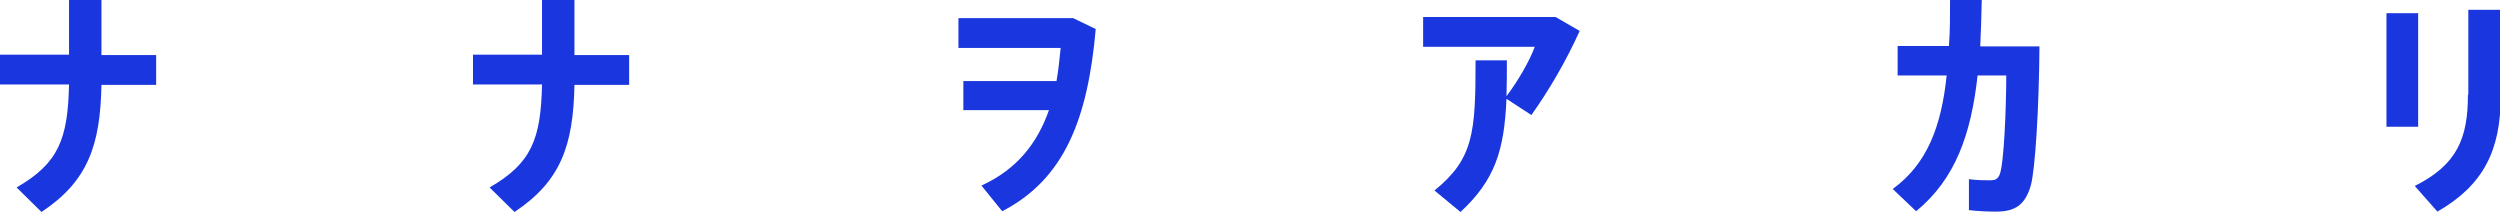
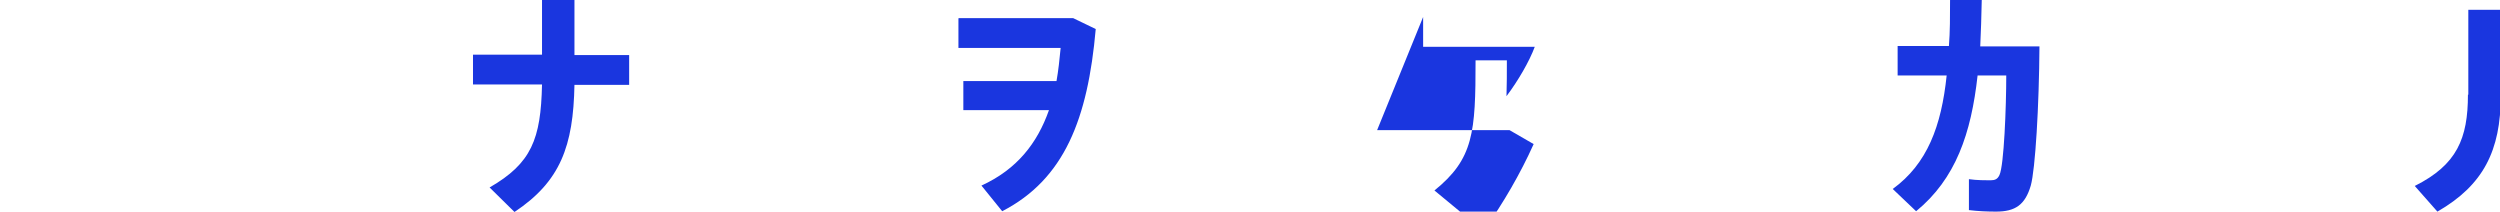
<svg xmlns="http://www.w3.org/2000/svg" id="_レイヤー_2" version="1.1" viewBox="0 0 662.8 56.1">
  <defs>
    <style>
      .st0 {
        fill: #1a36df;
      }
    </style>
  </defs>
  <g id="_レイヤー_1-2">
    <g>
      <path class="st0" d="M254.1,4.9v7.8h27.1c-.3,3.1-.6,6-1.1,8.8h-24.7v7.7h22.7c-3.1,8.8-8.5,15.7-17.9,20l5.5,6.8c16.5-8.5,22.7-24.5,24.8-48.3l-6-2.9h-30.3,0Z" />
      <path class="st0" d="M152.3,0h-8.6v14.5h-18.3v7.9h18.3c-.3,14.5-2.8,20.9-13.9,27.3l6.6,6.5c12.2-8.1,15.6-17.5,15.9-33.7h14.5v-7.9h-14.5V0h0Z" />
-       <path class="st0" d="M26.9,0h-8.6v14.5H0v7.9h18.3c-.3,14.5-2.8,20.9-13.9,27.3l6.6,6.5c12.2-8.1,15.6-17.5,15.9-33.7h14.5v-7.9h-14.5V0h0Z" />
-       <rect class="st0" x="632.7" y="3.5" width="8.4" height="30.1" />
-       <path class="st0" d="M377.3,4.5v7.9h29.6c-1.4,3.8-4.4,9-7.5,13.1.1-2.9.1-6.1.1-9.5h-8.3c0,19.1-.5,26.1-10.9,34.5l6.9,5.7c9.2-8.5,11.6-16.4,12.2-30l6.6,4.3c4.7-6.6,9.3-14.5,12.8-22.3l-6.4-3.7h-35.1Z" />
+       <path class="st0" d="M377.3,4.5v7.9h29.6c-1.4,3.8-4.4,9-7.5,13.1.1-2.9.1-6.1.1-9.5h-8.3c0,19.1-.5,26.1-10.9,34.5l6.9,5.7l6.6,4.3c4.7-6.6,9.3-14.5,12.8-22.3l-6.4-3.7h-35.1Z" />
      <path class="st0" d="M654.3,25.1c0,11.6-2.9,18.6-14.1,24.2l6,6.8c12.2-7,16.8-16.2,16.8-30.7V2.6h-8.6v22.5h0Z" />
      <path class="st0" d="M525.4,0h-8.4c0,4.3,0,8.4-.3,12.2h-13.6v7.8h13c-1.4,13.4-5.1,23.4-14.3,30.1l6.2,5.9c10.5-8.6,14.6-20.6,16.3-36h7.6c0,8.3-.6,23.9-1.8,26.4-.5,1.1-1.2,1.4-2.4,1.4s-3.7,0-5.7-.3v8.2c2.4.3,5,.4,7.2.4,5.1,0,7.7-1.8,9.2-6.9,1.2-4.3,2.2-21.1,2.3-36.9h-15.7c.2-3.9.3-7.9.4-12.2Z" />
    </g>
  </g>
</svg>